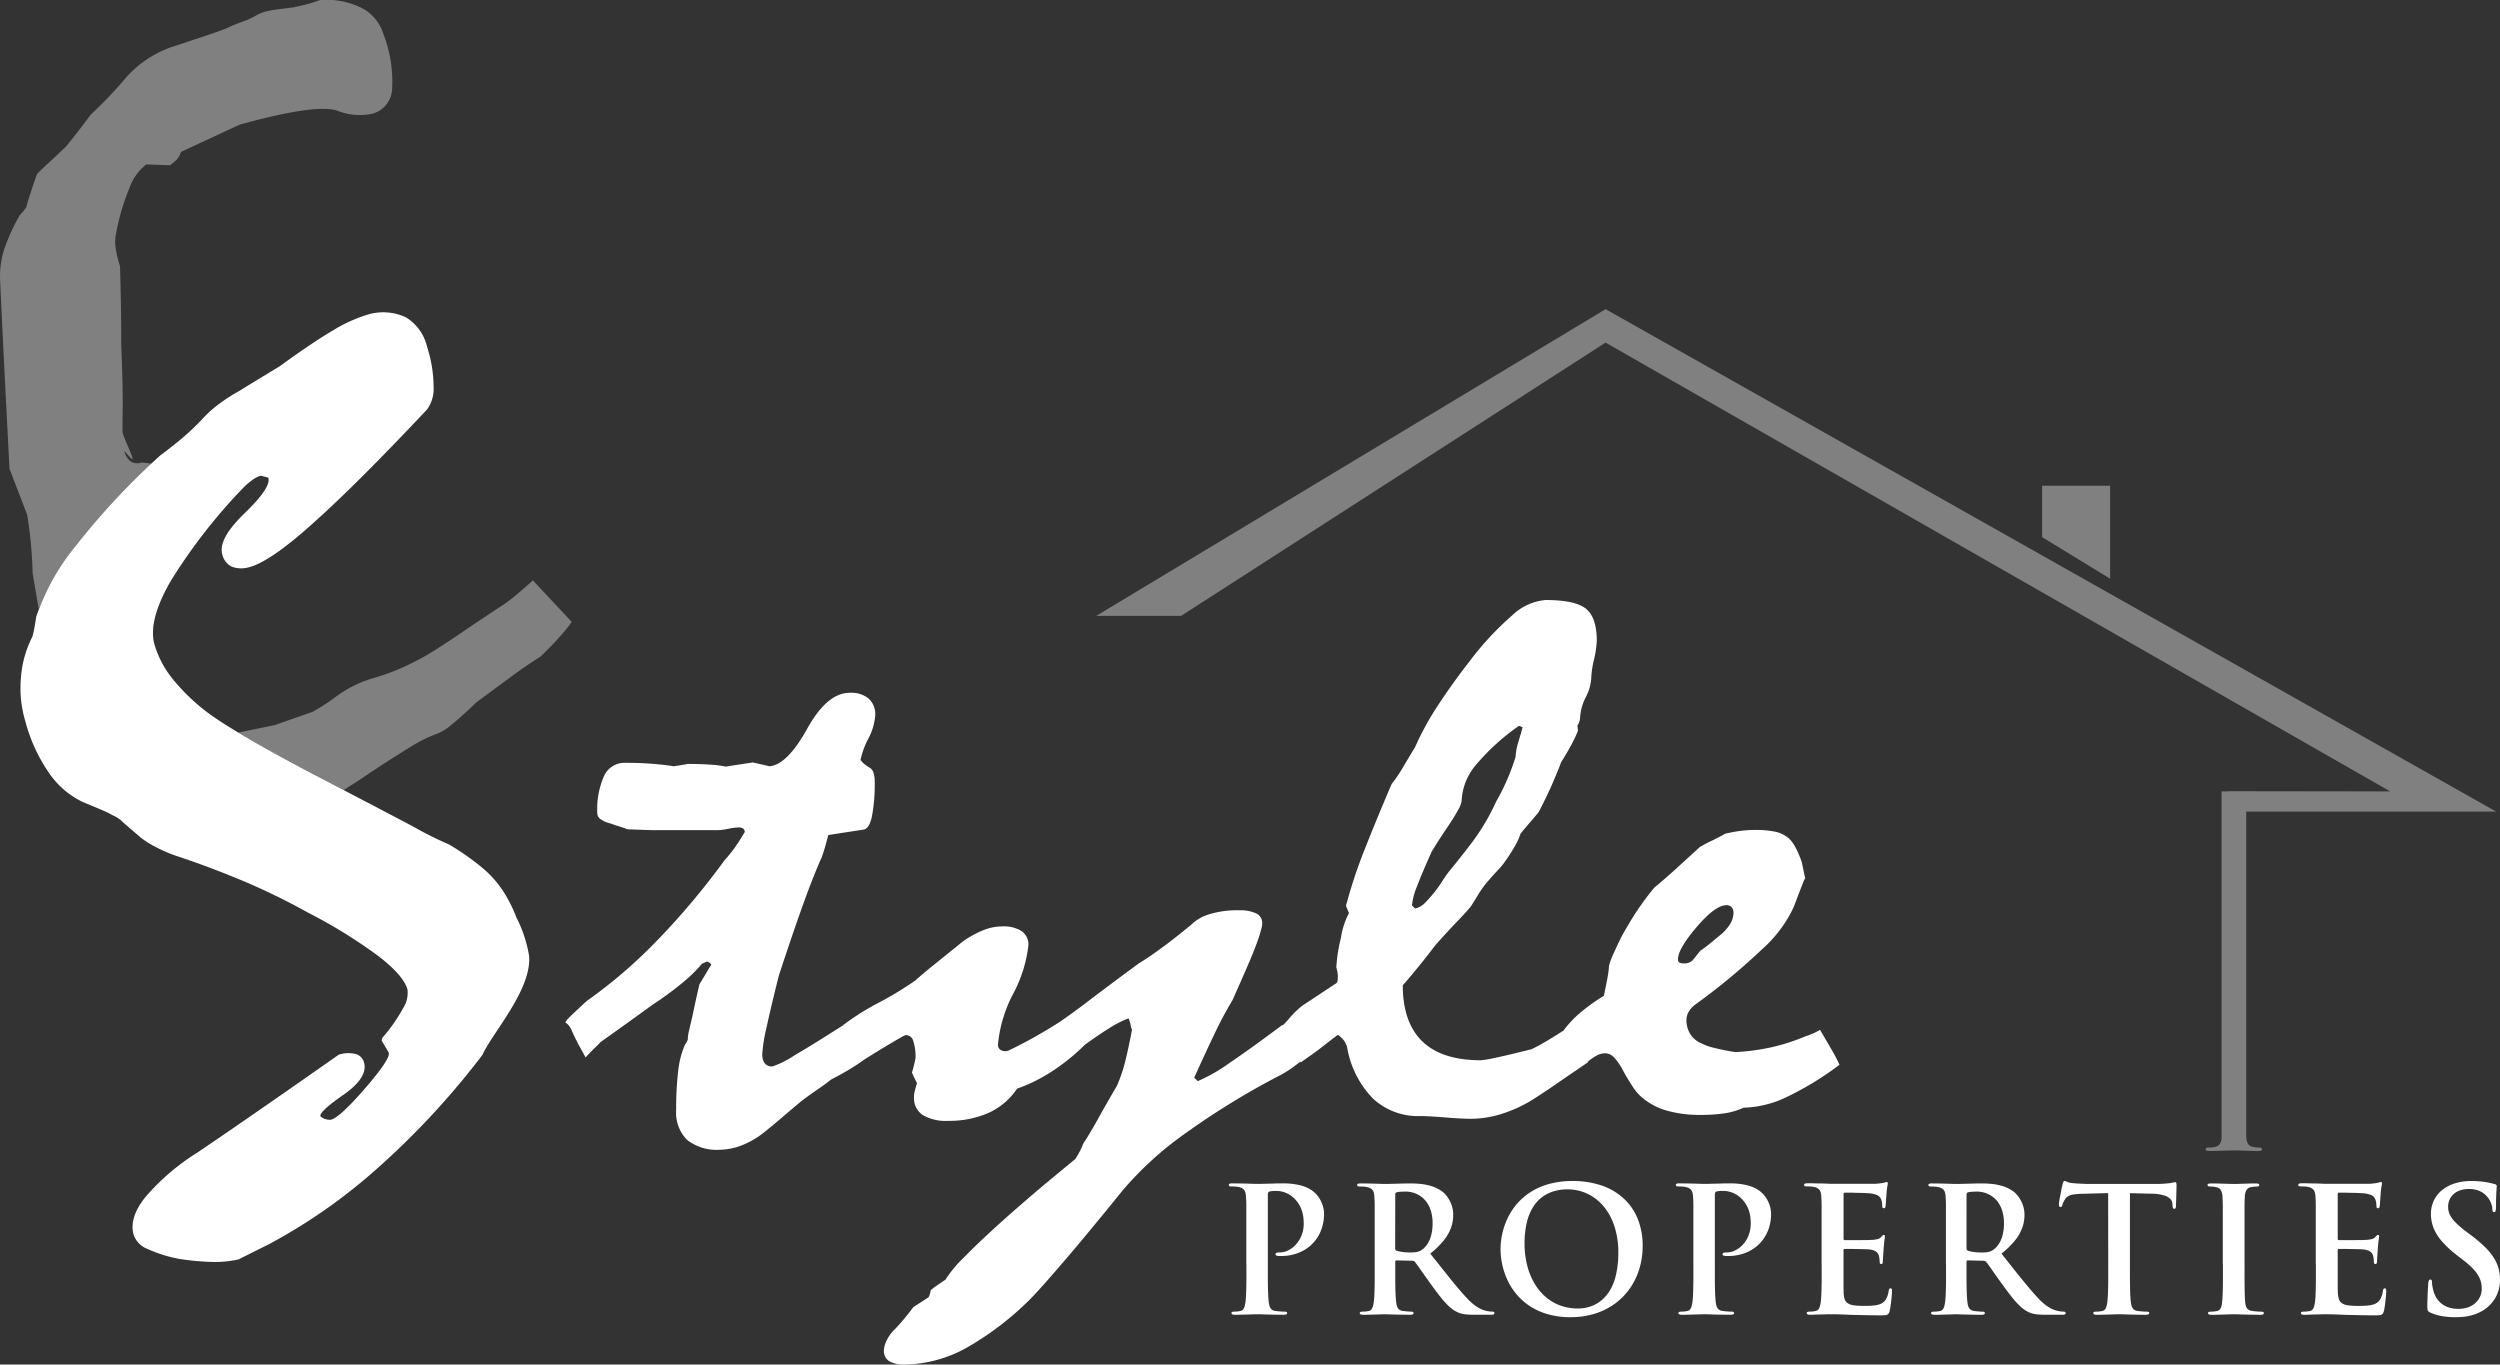
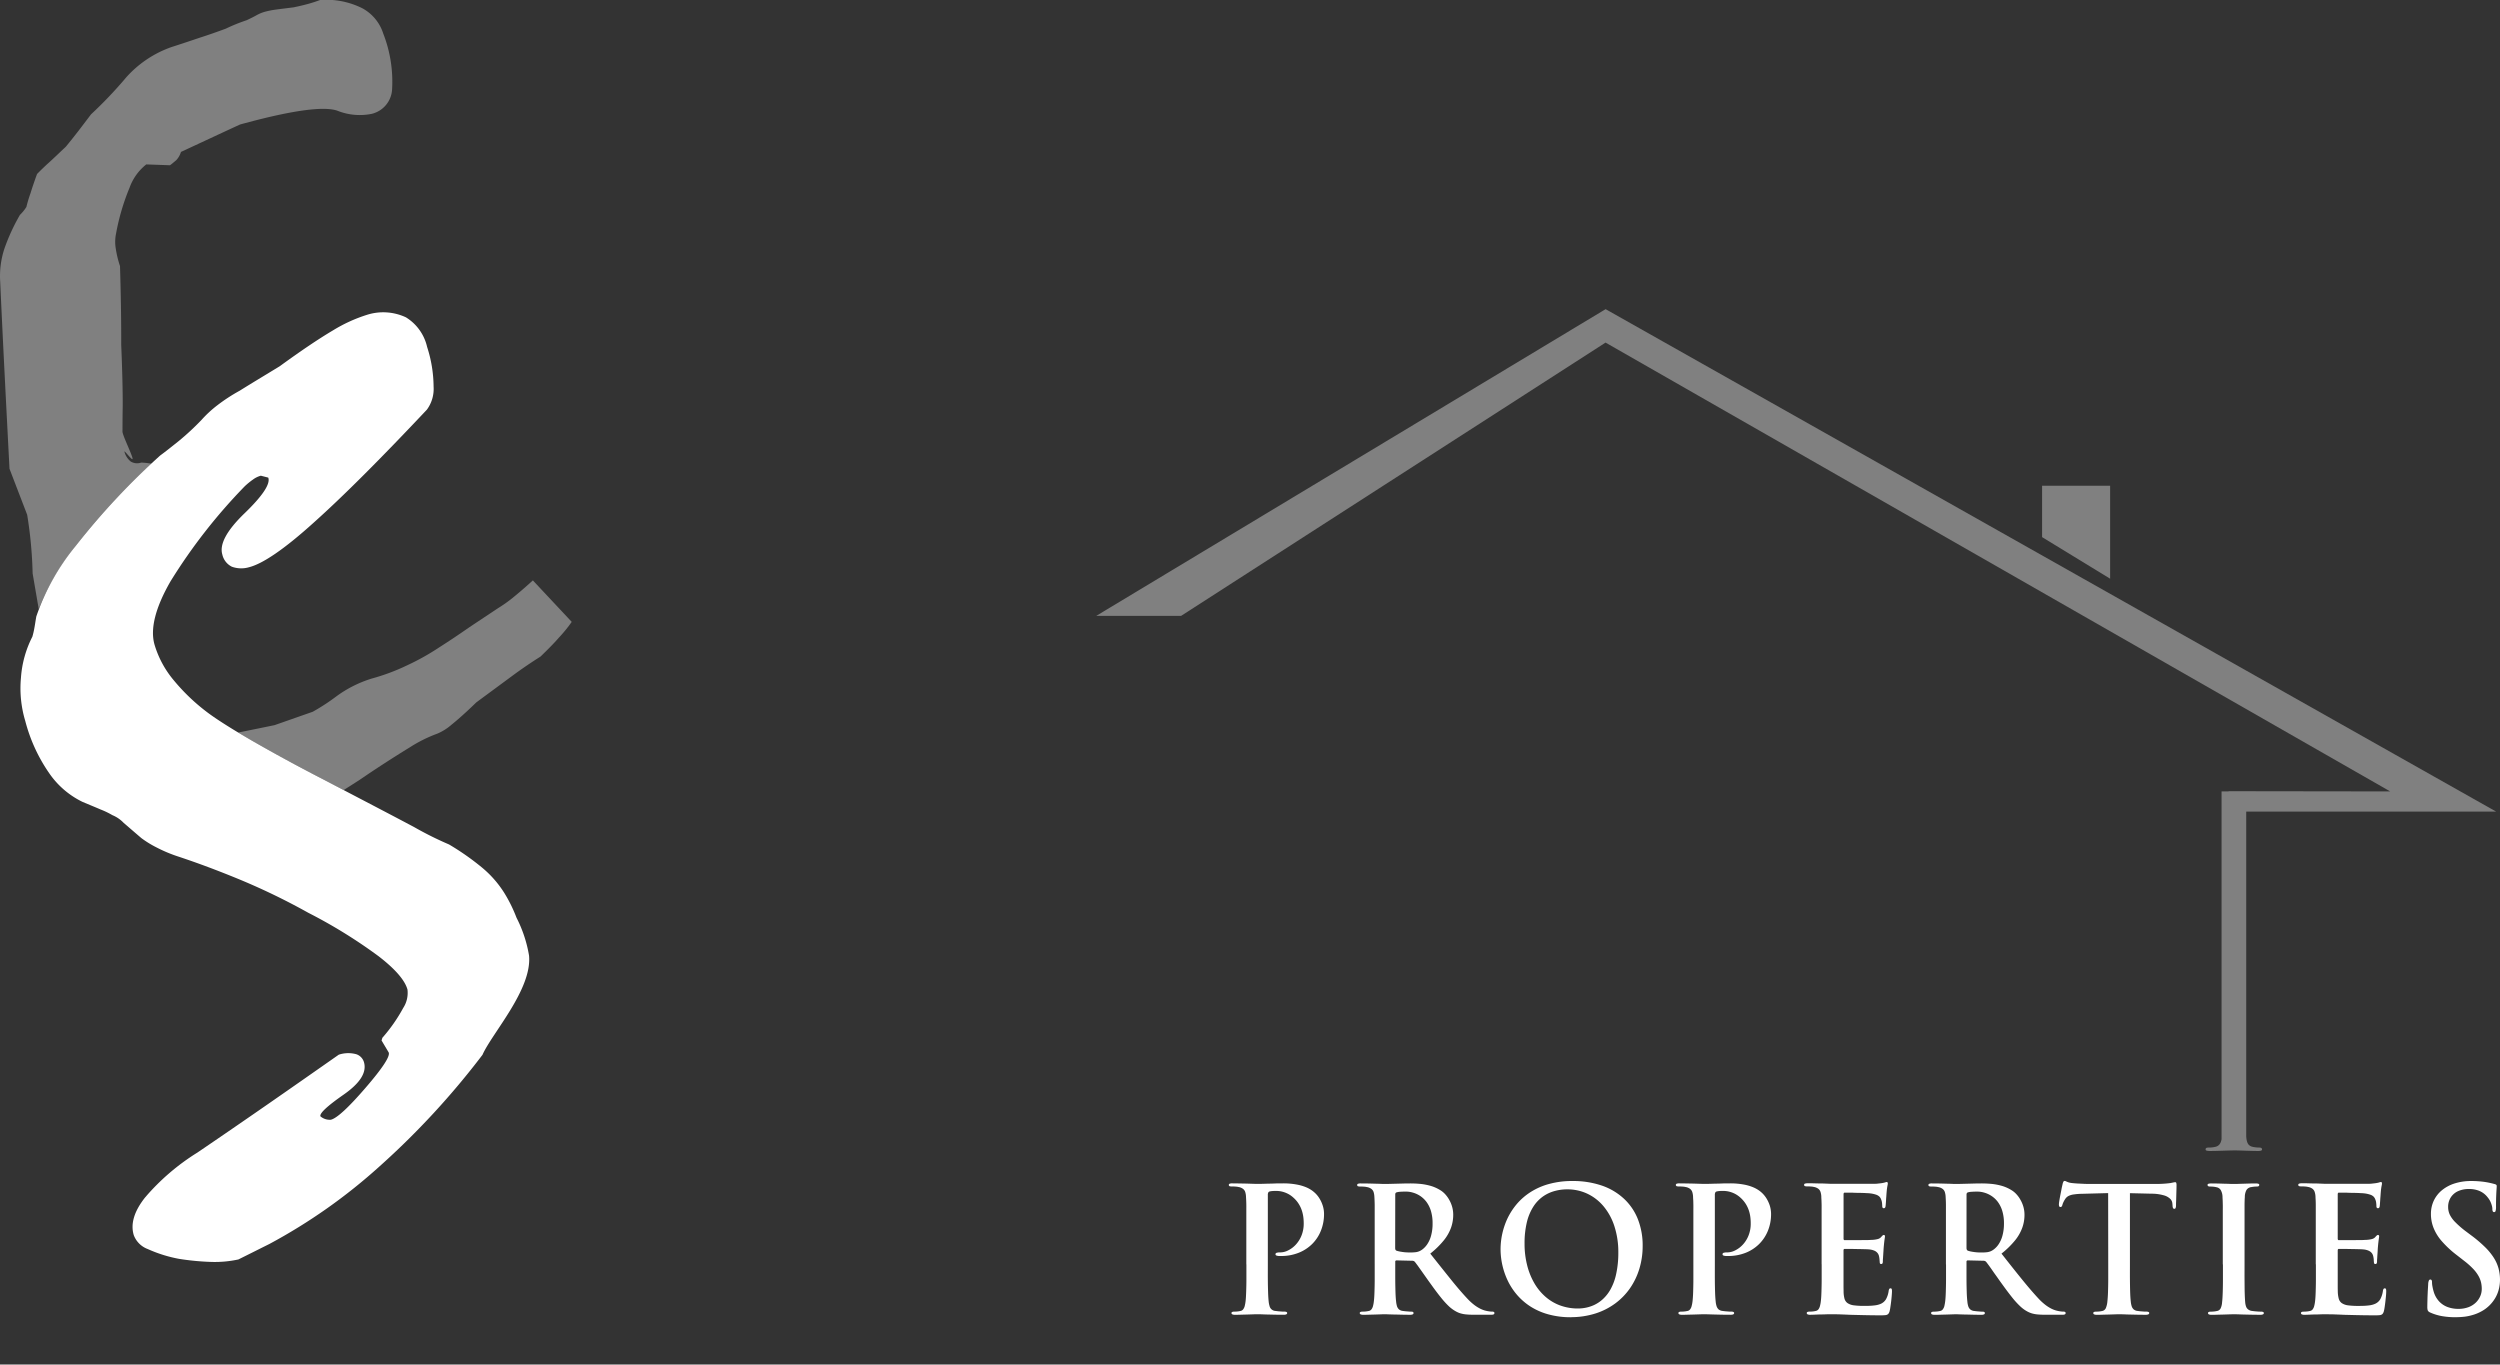
<svg xmlns="http://www.w3.org/2000/svg" width="263.06" height="143.583" viewBox="0 0 263.06 143.583">
  <rect x="0" y="0" width="263.06" height="143.583" fill="#333333" stroke="none" />
  <defs>
    <clipPath id="g7bbmv31ga">
      <path data-name="Rectángulo 11641" style="fill:none" d="M0 0h263.06v143.583H0z" />
    </clipPath>
  </defs>
  <g data-name="Grupo 9817">
    <g data-name="Grupo 9816" style="clip-path:url(#g7bbmv31ga)">
      <path data-name="Trazado 15857" d="M4.077 64.1c-.2-1.176-.416-2.426-.643-3.759a44.653 44.653 0 0 0-.574-6.173C2.259 52.6 1.633 50.98 1 49.324.662 42.831.318 36.266.022 29.675a9.222 9.222 0 0 1 .447-3.525A20.527 20.527 0 0 1 2.1 22.61a4.4 4.4 0 0 0 .676-.832 14.168 14.168 0 0 1 .442-1.467c.174-.578.409-1.252.679-2 .213-.22.557-.562 1.042-1.016.511-.447 1.154-1.073 1.984-1.852.344-.418.724-.887 1.166-1.458.43-.545.92-1.207 1.494-1.957a44.532 44.532 0 0 0 3.709-3.9 11.477 11.477 0 0 1 4.739-3.171 174 174 0 0 0 2.937-.973c.968-.308 1.9-.64 2.784-.965a19.064 19.064 0 0 1 2.2-.891c.394-.184.774-.373 1.056-.533a4.067 4.067 0 0 1 .851-.354 8.933 8.933 0 0 1 1.083-.22c.488-.069 1.114-.141 1.95-.249A23.119 23.119 0 0 0 32.457.4c.423-.118.836-.252 1.223-.4a8.506 8.506 0 0 1 4.428.86 4.614 4.614 0 0 1 2.218 2.67 13.912 13.912 0 0 1 .932 5.87 2.8 2.8 0 0 1-2.148 2.58 6.331 6.331 0 0 1-3.64-.342c-1.484-.488-4.9 0-10.212 1.463-2.086.958-4.161 1.933-6.218 2.887a2.133 2.133 0 0 1-.5.872c-.249.208-.454.39-.655.528l-2.492-.088a5.483 5.483 0 0 0-1.761 2.454 23.545 23.545 0 0 0-1.417 4.806 4.228 4.228 0 0 0-.048 1.5 10.98 10.98 0 0 0 .461 1.94c.084 2.846.134 5.607.127 8.266.117 2.822.165 4.988.158 6.453-.026 1.472-.019 2.368-.026 2.689 0 .392 1.042 2.49 1.063 2.851.026.342-.954-1.025-.851-.707a1.982 1.982 0 0 0 .664 1.016 1.3 1.3 0 0 0 1.1.105 7.681 7.681 0 0 1 1.075.122 71.488 71.488 0 0 0-7.941 8.618 25.891 25.891 0 0 0-3.92 6.687m51.993-3.03 4.089 4.366a14.369 14.369 0 0 1-1.348 1.656c-.523.607-1.181 1.262-1.933 1.993a48.238 48.238 0 0 0-2.908 1.981c-1.126.836-2.419 1.783-3.855 2.846-1.052 1.025-1.907 1.783-2.6 2.342a5.575 5.575 0 0 1-1.5.944 14.685 14.685 0 0 0-2.894 1.441 126.02 126.02 0 0 0-5.286 3.425c-.545.354-1.106.707-1.68 1.073l-2.12-1.109a189.335 189.335 0 0 1-7.432-4.034 124.46 124.46 0 0 1-1.532-.906 7.16 7.16 0 0 1 .315-.072c1.159-.234 2.313-.466 3.508-.715l4.017-1.408a22.059 22.059 0 0 0 2.526-1.651 12.548 12.548 0 0 1 3.68-1.842 21.775 21.775 0 0 0 3.7-1.381 25.358 25.358 0 0 0 3.372-1.881 91.154 91.154 0 0 0 3.116-2.079c1.03-.691 2.065-1.374 3.116-2.074a14.461 14.461 0 0 0 1.51-1.066 47.715 47.715 0 0 0 2.137-1.845" style="fill:gray" />
      <path data-name="Trazado 15858" d="M49.524 91.861a83.541 83.541 0 0 1-10.8 11.713 58.612 58.612 0 0 1-11.641 8.207c-.946.468-2.024 1.016-3.253 1.623a11.73 11.73 0 0 1-2.741.263 26.744 26.744 0 0 1-3.52-.33 14.286 14.286 0 0 1-3.279-1.03 2.494 2.494 0 0 1-1.472-1.475c-.347-1.173.041-2.495 1.195-3.95a23.626 23.626 0 0 1 5.5-4.722c5.052-3.429 9.985-6.871 14.877-10.3a3.166 3.166 0 0 1 1.857-.048 1.256 1.256 0 0 1 .8.841c.306 1.071-.413 2.2-2.132 3.4s-2.552 1.967-2.454 2.289a1.509 1.509 0 0 0 1.1.361q.961-.24 3.656-3.367c1.8-2.084 2.6-3.317 2.43-3.714l-.75-1.259.084-.282a17.068 17.068 0 0 0 2.189-3.133A2.918 2.918 0 0 0 41.623 85q-.419-1.48-3.028-3.494a52.95 52.95 0 0 0-7.406-4.579 69.5 69.5 0 0 0-7.162-3.477q-3.484-1.441-6.591-2.464a15.11 15.11 0 0 1-2.232-.944 10.668 10.668 0 0 1-1.582-.975c-.767-.655-1.388-1.195-1.874-1.613a3.45 3.45 0 0 0-1.173-.8 8.7 8.7 0 0 0-1.247-.6c-.542-.234-1.161-.488-1.881-.789a9.044 9.044 0 0 1-3.5-2.994 17.214 17.214 0 0 1-2.543-5.535 11.962 11.962 0 0 1-.452-4.543 11.142 11.142 0 0 1 1.2-4.316 8.219 8.219 0 0 0 .217-.944c.069-.361.115-.736.2-1.19a23.877 23.877 0 0 1 4.168-7.451 74.941 74.941 0 0 1 8.871-9.488c.552-.4 1.173-.9 1.912-1.489a27.111 27.111 0 0 0 2.44-2.261 12.116 12.116 0 0 1 1.67-1.541 18.364 18.364 0 0 1 2.347-1.527c1.24-.777 2.655-1.623 4.2-2.567q3.359-2.445 5.616-3.781A16.033 16.033 0 0 1 37.381 14a5.641 5.641 0 0 1 4.084.272 4.948 4.948 0 0 1 2.225 3.114 13.833 13.833 0 0 1 .681 4.175 3.681 3.681 0 0 1-.705 2.423c-4.87 5.174-8.83 9.136-11.923 11.9-3.061 2.765-5.348 4.323-6.813 4.686a2.9 2.9 0 0 1-1.78-.057 1.884 1.884 0 0 1-1.011-1.293c-.311-1.071.456-2.512 2.356-4.345s2.722-3.092 2.478-3.74l-.779-.2a2.446 2.446 0 0 0-.822.4 7.6 7.6 0 0 0-.87.71 58.072 58.072 0 0 0-7.815 10.009c-1.594 2.772-2.156 5.009-1.678 6.663a10.452 10.452 0 0 0 2.024 3.747 20.735 20.735 0 0 0 3.723 3.515c1.085.789 2.638 1.752 4.6 2.892 1.981 1.133 4.447 2.5 7.432 4.034 4.132 2.163 7.327 3.826 9.543 5.007A36.078 36.078 0 0 0 46 69.738a27.1 27.1 0 0 1 3.472 2.433 11.179 11.179 0 0 1 2.306 2.614 15.282 15.282 0 0 1 1.319 2.66 13.665 13.665 0 0 1 1.317 3.979c.344 3.551-3.9 8.18-4.892 10.436" transform="translate(1.253 19.121)" style="fill:#fff" />
-       <path data-name="Trazado 15859" d="m125.625 39.81-.373-.155a22.926 22.926 0 0 0-4.519 4.1 6.185 6.185 0 0 0-1.518 3.747 2.473 2.473 0 0 1-.339.944 21.384 21.384 0 0 1-1.042 1.7 65.101 65.101 0 0 0-1.771 2.741c-.676 1.506-1.195 2.722-1.546 3.661a6.79 6.79 0 0 0-.533 2.012l.325.323a2.173 2.173 0 0 0 1.169-.722 13.672 13.672 0 0 0 1.608-2.017 12.627 12.627 0 0 1 1.231-1.687 90.63 90.63 0 0 0 1.809-2.3 22.879 22.879 0 0 0 2.722-4.541 22.98 22.98 0 0 0 2.031-4.67 6.717 6.717 0 0 1 .3-1.592c.16-.519.306-1.035.449-1.549m21.442 18.729c-.779 0-1.826.772-3.131 2.3s-1.962 2.662-1.962 3.382a.406.406 0 0 0 .131.342 1.017 1.017 0 0 0 .552.1 1.175 1.175 0 0 0 .963-.454c.246-.306.476-.6.691-.865.387-.265.765-.554 1.138-.863s.734-.6 1.092-.9a4.632 4.632 0 0 0 .956-1.123 2.326 2.326 0 0 0 .315-1.121.854.854 0 0 0-.186-.578.689.689 0 0 0-.559-.222M24.887 70.882l.208-.325c.215-.215.49-.485.832-.805s.743-.7 1.207-1.128a51.764 51.764 0 0 0 7.385-6.338 78.391 78.391 0 0 0 7.124-8.472 13.547 13.547 0 0 0 .958-1.166c.354-.48.741-1.087 1.176-1.814a.435.435 0 0 0-.165-.361.9.9 0 0 0-.533-.119 6.281 6.281 0 0 0-1.042.141 5.99 5.99 0 0 1-1.085.141h-6.668c-.284 0-.76-.012-1.41-.036s-1.133-.048-1.415-.048c-.354-.134-.683-.249-.989-.339s-.593-.194-.877-.3a2.669 2.669 0 0 1-.98-.428.752.752 0 0 1-.354-.619 8.7 8.7 0 0 1 .719-3.943 2.357 2.357 0 0 1 2.211-1.372c.994 0 1.926.031 2.806.1s1.642.155 2.313.263a59.653 59.653 0 0 0 1.5-.244c.956 0 1.768.031 2.447.081a12.169 12.169 0 0 1 1.546.2c.464-.079.92-.148 1.36-.217l1.467-.22 1.759.4q1.857-.161 3.96-3.95t4.49-3.781a2.913 2.913 0 0 1 1.969.6 2.22 2.22 0 0 1 .7 1.771 6.126 6.126 0 0 1-.717 2.43 8.86 8.86 0 0 0-.832 2.266 2.87 2.87 0 0 0 .306.349 5.113 5.113 0 0 0 .578.423.912.912 0 0 1 .471.542 2.92 2.92 0 0 1 .139.946 18.154 18.154 0 0 1-.3 3.728c-.2.875-.509 1.324-.939 1.35l-3.64.562c-.076.27-.165.6-.27.992s-.249.839-.428 1.348q-.9 2.011-2.012 5.114t-2.494 7.326q-.85 3.373-1.3 5.47a16.785 16.785 0 0 0-.449 2.818 1.505 1.505 0 0 0 .27.965.965.965 0 0 0 .8.318A9.847 9.847 0 0 0 49 74.338c1.255-.729 2.982-1.8 5.167-3.193l-.019-.01a27.131 27.131 0 0 1 3.778-2.371 36.545 36.545 0 0 0 3.764-2.282c.535-.483 1.233-1.068 2.082-1.749s1.859-1.5 3.026-2.44a11.03 11.03 0 0 1 2.072-1.128 5.4 5.4 0 0 1 2.027-.4 3.554 3.554 0 0 1 2 .485 1.708 1.708 0 0 1 .726 1.529 14.343 14.343 0 0 1-1.6 5.076 14.255 14.255 0 0 0-1.6 5.317.636.636 0 0 0 .234.564 1.016 1.016 0 0 0 .562.16l.268-.041a51.463 51.463 0 0 0 5.458-3.056 80.756 80.756 0 0 0 3.449-2.531 485.336 485.336 0 0 1 4.849-3.613c.712-.428 1.52-.98 2.433-1.649s1.933-1.472 3.08-2.419a4.655 4.655 0 0 1 1.944-1.116 9.977 9.977 0 0 1 3.073-.4 3.935 3.935 0 0 1 1.84.337 1.107 1.107 0 0 1 .612 1.03 1.8 1.8 0 0 1-.081.542c-.048.17-.1.337-.131.5-.249.805-.621 1.788-1.118 2.956s-1.106 2.543-1.811 4.12a38.947 38.947 0 0 0-1.9 3.563c-.662 1.377-1.36 2.9-2.115 4.565l.375.361a17.294 17.294 0 0 0 3.322-1.9q2.215-1.491 5.568-4.005l.033.055a8.1 8.1 0 0 0 .731-.784 10.577 10.577 0 0 1 1.293-1.269l3.527-2.332a.388.388 0 0 0 .237-.318 3.929 3.929 0 0 0 .029-.566 3.756 3.756 0 0 0-.16-.844 16.456 16.456 0 0 1 .483-3.1 8.026 8.026 0 0 1 .851-2.617l-.318-.762a51.455 51.455 0 0 1 1.948-5.891q1.255-3.194 2.861-6.94a13.846 13.846 0 0 0 1.118-1.63c.39-.66.836-1.4 1.341-2.234a29.979 29.979 0 0 1 2.4-4.383c1-1.527 2.122-3.1 3.372-4.7a31.242 31.242 0 0 1 4.455-4.792 5.8 5.8 0 0 1 3.5-1.611q3.1 0 4.244.908c.765.6 1.152 1.737 1.152 3.4a10.723 10.723 0 0 1-.3 1.993 9.993 9.993 0 0 0-.289 2.031 5.07 5.07 0 0 1-.588 1.931 5.39 5.39 0 0 0-.588 2.292 1.808 1.808 0 0 1-.27.643l.05.566a12.479 12.479 0 0 1-.638 1.367 29.93 29.93 0 0 1-1.123 1.926c-.251.674-.576 1.455-.956 2.335s-.863 1.852-1.4 2.9c-.206.268-.483.6-.822.987s-.71.824-1.1 1.307a6.226 6.226 0 0 1-.531 1.2 18.4 18.4 0 0 1-1.016 1.606 7.5 7.5 0 0 1-.856 1.049c-.354.375-.786.858-1.281 1.446a11.059 11.059 0 0 0-.7 1c-.246.4-.528.863-.853 1.372-.387.459-.906 1.02-1.549 1.69s-1.369 1.463-2.182 2.375a76.054 76.054 0 0 1-3.422 4.22q0 3.9 2.053 5.893t6.168 1.991a12.468 12.468 0 0 0 1.618-.28c.891-.189 2.137-.485 3.711-.882a18.368 18.368 0 0 0 1.67-.913 57.51 57.51 0 0 0 1.771-1.1l-.021-.029a11.013 11.013 0 0 1 1.647-1.749 19.474 19.474 0 0 1 2.548-1.831c.1-.535.215-1.063.318-1.589a12.2 12.2 0 0 0 .222-1.592 8.457 8.457 0 0 1 .5-1.326c.237-.514.49-1.068.781-1.659.318-.586.746-1.329 1.3-2.218a29.755 29.755 0 0 1 2.163-2.975c.738-.619 1.527-1.3 2.342-2.041s1.63-1.482 2.445-2.239c.394-.234.815-.464 1.279-.681s.925-.454 1.388-.727c.421-.105.9-.2 1.439-.28a12 12 0 0 1 1.759-.122 9.487 9.487 0 0 1 2.158.2 3.218 3.218 0 0 1 1.36.681 3.5 3.5 0 0 1 .712.97 11.009 11.009 0 0 1 .669 1.573c.1.538.229 1.133.366 1.776q0-.244-.186.194c-.115.3-.3.772-.552 1.412l-.483 1.288a13.709 13.709 0 0 1-3.353 4.474A68.389 68.389 0 0 1 143.778 69a2.612 2.612 0 0 0-.643.7 1.7 1.7 0 0 0-.27.9 2.752 2.752 0 0 0 .409 1.5 2.468 2.468 0 0 0 1.154.965 5.742 5.742 0 0 0 1.367.483 22.446 22.446 0 0 0 2.223.445 23.508 23.508 0 0 0 3.809-.514 21.013 21.013 0 0 0 3.059-.946c.174-.074.464-.186.858-.325a6.7 6.7 0 0 0 1.181-.559c.449.772.856 1.463 1.209 2.074s.629 1.147.834 1.6a32.036 32.036 0 0 1-5.518 3.377 11.033 11.033 0 0 1-4.56 1.14 7.606 7.606 0 0 1-1.941.583 16.692 16.692 0 0 1-2.593.177 12.611 12.611 0 0 1-3.494-.435 6.834 6.834 0 0 1-2.528-1.283 4.812 4.812 0 0 1-1.073-1.178 24.56 24.56 0 0 1-1.116-1.862 5.806 5.806 0 0 0-.913-1.31 1.3 1.3 0 0 0-.961-.416 2.016 2.016 0 0 0-.961.3 5.319 5.319 0 0 0-.836.6l.024.048c-.108.072-.215.146-.32.22l-.041.033v-.007c-.805.545-1.608 1.1-2.421 1.654q-1.384.971-2.83 1.9a14.431 14.431 0 0 1-3.372 1.6 11.08 11.08 0 0 1-3.367.545c-.571 0-1.448-.045-2.622-.141s-2.067-.146-2.674-.146a6.949 6.949 0 0 1-4.94-1.814 10.129 10.129 0 0 1-2.755-5.449 2.546 2.546 0 0 0-.3-.645 2.941 2.941 0 0 0-.669-.643c-.459.347-1.008.765-1.625 1.25s-1.381 1.025-2.273 1.647l-.043-.074-.8.6a10.739 10.739 0 0 1-1.625.982 81.74 81.74 0 0 0-9.81 6.056 35.409 35.409 0 0 0-6.486 5.932q-3.578 4.424-5.955 7.2t-3.446 3.9a31.325 31.325 0 0 1-7 5.434 13.739 13.739 0 0 1-6.472 1.768 3.077 3.077 0 0 1-1.7-.368 1.246 1.246 0 0 1-.533-1.123 2.576 2.576 0 0 1 .272-1.006 4.233 4.233 0 0 1 .951-1.286 25.5 25.5 0 0 0 1.874-2.258l1.611-1.042a2.309 2.309 0 0 0 .213-.727 5.343 5.343 0 0 1 .621-.483c.263-.186.581-.4.939-.643a12.881 12.881 0 0 1 2-2.392q1.624-1.674 4.557-4.29 2.19-1.929 3.993-3.437 1.825-1.516 3.1-2.56a8.766 8.766 0 0 0 .456-.77 7.514 7.514 0 0 0 .4-.877c.461-.7.965-1.541 1.518-2.54s1.209-2.158 2-3.5a15.261 15.261 0 0 0 .906-2.679c.251-1 .476-2.1.7-3.279a.812.812 0 0 1-.136-.421 3.4 3.4 0 0 0-.237-.746 11.485 11.485 0 0 0-2.108 1.087 43.69 43.69 0 0 0-2.478 1.69 21.919 21.919 0 0 1-3.573 2.873 17.128 17.128 0 0 1-3.57 1.749A7.137 7.137 0 0 1 69.4 80.4a10.268 10.268 0 0 1-4.24.824 4.713 4.713 0 0 1-2.669-.621 2.135 2.135 0 0 1-.906-1.9 2.616 2.616 0 0 1 .079-.6c.055-.237.136-.516.239-.841a18.042 18.042 0 0 1-.531-1.121 13.541 13.541 0 0 0 .373-1.522A5.189 5.189 0 0 0 61.5 72.8a.806.806 0 0 0-.774-.6l-.215.076c-.385.217-.944.54-1.656.963s-1.561.949-2.543 1.563q-.473.358-1.183.8c-.633.4-1.4.829-2.28 1.283-.358.3-.808.621-1.338.985s-1.111.777-1.757 1.262c-.64.538-1.271 1.068-1.893 1.6s-1.25 1.063-1.886 1.57A9.166 9.166 0 0 1 43.47 83.8a6.548 6.548 0 0 1-2.28.464 5.059 5.059 0 0 1-3.49-1.041 4.091 4.091 0 0 1-1.14-3.171 33.821 33.821 0 0 1 .208-4.032 9.635 9.635 0 0 1 .691-2.751 3.933 3.933 0 0 0 .318-.564 4.84 4.84 0 0 1 .165-1.085c.105-.461.237-1 .373-1.613.215-1.047.445-2.091.691-3.143.387-.636.793-1.324 1.231-2.048 0-.131-.153-.256-.437-.358l-.528.237a15.47 15.47 0 0 1-2.086 2.034 33.258 33.258 0 0 1-3.049 2.232q-2.717 1.979-5.547 3.984c-.11.136-.311.335-.586.6-.292.272-.609.6-.97 1.006-.179-.315-.4-.724-.669-1.216s-.545-1.056-.834-1.694a1.991 1.991 0 0 0-.265-.442 1.2 1.2 0 0 0-.373-.318" transform="translate(34.589 36.715)" style="fill:#fff" />
      <path data-name="Trazado 15860" d="M170.62 101.832a3.321 3.321 0 0 1-.6-.062c-.54-.1-.7-.437-.741-1.138v-34.15h26.3l-93.707-52.87-53.6 32.275h8.931l44.664-28.757 82.561 47.228-17-.024v.019h-.743v36.6c-.081.464-.28.712-.641.8a2.964 2.964 0 0 1-.719.079c-.2 0-.32.038-.32.2 0 .122.16.16.478.16.762 0 2.019-.06 2.6-.06.5 0 1.678.06 2.44.06.258 0 .421-.038.421-.16 0-.16-.122-.2-.32-.2m-15.665-59.858v-9.783H147.8V37.6z" transform="translate(67.077 18.919)" style="fill-rule:evenodd;fill:gray" />
      <path data-name="Trazado 15861" d="M116.484 60.773v1.587c0 .497-.012.937-.024 1.329s-.033.719-.065.977a3.36 3.36 0 0 1-.088.478 1 1 0 0 1-.158.351.458.458 0 0 1-.284.177 3.003 3.003 0 0 1-.287.05 3.412 3.412 0 0 1-.373.022.491.491 0 0 0-.229.041.118.118 0 0 0-.062.108.145.145 0 0 0 .093.139.654.654 0 0 0 .27.043c.186 0 .392-.01.612-.019s.44-.017.655-.017.425-.017.607-.017h.435c.27 0 .557 0 .863.012s.652.024 1.042.043l1.362.033c.521.012 1.121.022 1.8.022a4.669 4.669 0 0 0 .538-.019.5.5 0 0 0 .294-.119.738.738 0 0 0 .158-.337 3.844 3.844 0 0 0 .074-.411 16.236 16.236 0 0 0 .139-1.181c.015-.191.026-.332.026-.442a.89.89 0 0 0-.019-.229.119.119 0 0 0-.129-.1.145.145 0 0 0-.134.06.569.569 0 0 0-.067.213 2.488 2.488 0 0 1-.282.875 1.208 1.208 0 0 1-.54.478 2.185 2.185 0 0 1-.554.155 6.026 6.026 0 0 1-.617.055c-.206.01-.392.01-.552.01a8 8 0 0 1-1.126-.06 1.515 1.515 0 0 1-.66-.237.857.857 0 0 1-.318-.468 3.044 3.044 0 0 1-.093-.77c0-.11-.007-.258-.007-.44V59.33a.308.308 0 0 1 .021-.134.087.087 0 0 1 .088-.05h.406c.179 0 .378 0 .6.007l.655.01.581.014c.167.007.284.014.361.022a1.739 1.739 0 0 1 .545.136.85.85 0 0 1 .323.246.8.8 0 0 1 .155.332 2.286 2.286 0 0 1 .053.349c.007.112.017.217.024.308a.216.216 0 0 0 .031.115.153.153 0 0 0 .131.048.139.139 0 0 0 .117-.055.277.277 0 0 0 .041-.136 1.144 1.144 0 0 0 .007-.153c0-.036 0-.1.01-.2s.012-.2.022-.33.014-.249.024-.373.014-.234.019-.327c.024-.308.048-.554.069-.736s.041-.32.055-.409a1.511 1.511 0 0 0 .022-.189.16.16 0 0 0-.036-.117.133.133 0 0 0-.093-.031.2.2 0 0 0-.129.065c-.048.043-.1.1-.165.174a.7.7 0 0 1-.332.191 3.094 3.094 0 0 1-.545.084c-.088 0-.232.012-.425.019s-.423.007-.669.007-.5.007-.75.007h-1.083a.106.106 0 0 1-.108-.053.294.294 0 0 1-.021-.148v-4.615a.247.247 0 0 1 .031-.141.1.1 0 0 1 .1-.043h.38c.18 0 .378 0 .6.012s.449.01.674.014.418.012.588.022.287.012.356.022a3.06 3.06 0 0 1 .7.146.931.931 0 0 1 .358.217.829.829 0 0 1 .17.294 1.092 1.092 0 0 1 .072.241 1.716 1.716 0 0 1 .029.239c.007.074.01.131.01.179a.441.441 0 0 0 .036.189.135.135 0 0 0 .129.065.155.155 0 0 0 .136-.065.358.358 0 0 0 .048-.136c.01-.057.017-.141.026-.256s.019-.232.026-.361.014-.249.024-.354.012-.186.017-.237c.019-.277.038-.492.06-.652s.043-.277.06-.356a.946.946 0 0 0 .024-.179.23.23 0 0 0-.022-.112.085.085 0 0 0-.088-.05.485.485 0 0 0-.143.031c-.055.019-.1.029-.148.041a3.091 3.091 0 0 1-.318.057c-.136.017-.294.033-.468.053-.062 0-.2.007-.421.007H117.676c-.131 0-.3 0-.495-.012l-.657-.026c-.232 0-.473 0-.727-.01s-.507-.007-.755-.007a.911.911 0 0 0-.306.033.129.129 0 0 0-.1.131.135.135 0 0 0 .079.131.711.711 0 0 0 .232.031c.134 0 .265 0 .4.014a1.669 1.669 0 0 1 .311.043 1.123 1.123 0 0 1 .466.189.687.687 0 0 1 .237.332 1.8 1.8 0 0 1 .086.519c0 .115.012.237.017.361s.01.28.014.456 0 .4 0 .664v5.611zm-13.5 0v1.587c0 .497-.012.937-.024 1.329s-.036.719-.065.977a3.555 3.555 0 0 1-.091.483.911.911 0 0 1-.158.347.44.44 0 0 1-.282.177 3.003 3.003 0 0 1-.287.05 3.448 3.448 0 0 1-.373.022.484.484 0 0 0-.229.041.116.116 0 0 0-.065.108.144.144 0 0 0 .1.139.666.666 0 0 0 .272.043c.184 0 .39 0 .609-.01l.66-.017.6-.019c.182-.007.327-.01.435-.01q.24 0 .681.014c.289.01.619.017.992.026s.758.014 1.164.014a.615.615 0 0 0 .251-.043.15.15 0 0 0 .1-.139.115.115 0 0 0-.072-.108.466.466 0 0 0-.22-.041c-.093 0-.2 0-.308-.01l-.332-.026c-.11-.012-.206-.024-.294-.036a.783.783 0 0 1-.421-.172.812.812 0 0 1-.206-.349 2.209 2.209 0 0 1-.088-.466c-.031-.268-.053-.593-.065-.989s-.022-.841-.024-1.336 0-1.023 0-1.587V53.46a.538.538 0 0 1 .041-.232.2.2 0 0 1 .108-.115 1.594 1.594 0 0 1 .315-.057c.127-.012.258-.014.4-.014a2.91 2.91 0 0 1 .516.048 2.871 2.871 0 0 1 .643.21 2.739 2.739 0 0 1 .674.454 3.155 3.155 0 0 1 .6.729 3.233 3.233 0 0 1 .325.76 3.668 3.668 0 0 1 .129.7 4.753 4.753 0 0 1 .024.552 3.319 3.319 0 0 1-.237 1.257 3.07 3.07 0 0 1-.6.949 2.778 2.778 0 0 1-.8.6 1.844 1.844 0 0 1-.815.21 1.279 1.279 0 0 0-.4.043.15.15 0 0 0-.112.158.119.119 0 0 0 .074.119.464.464 0 0 0 .146.043 1.032 1.032 0 0 0 .191.017h.191a4.942 4.942 0 0 0 1.8-.327 4.219 4.219 0 0 0 1.427-.913 4.146 4.146 0 0 0 .937-1.4 4.631 4.631 0 0 0 .339-1.785 2.993 2.993 0 0 0-.146-.913 3.512 3.512 0 0 0-.351-.743 2.848 2.848 0 0 0-.418-.519 2.894 2.894 0 0 0-.332-.28 3.284 3.284 0 0 0-.624-.347 4.761 4.761 0 0 0-.994-.292 7.831 7.831 0 0 0-1.455-.124c-.284 0-.583 0-.894.014s-.624.014-.925.024-.583.017-.836.017c-.177 0-.409-.007-.7-.017s-.6-.019-.939-.024-.672-.014-1-.014a.868.868 0 0 0-.306.033.132.132 0 0 0-.1.131.139.139 0 0 0 .079.131.732.732 0 0 0 .232.031c.136 0 .265 0 .4.014a1.669 1.669 0 0 1 .313.043 1.081 1.081 0 0 1 .464.189.7.7 0 0 1 .239.332 1.966 1.966 0 0 1 .086.519c0 .115.012.237.019.361s.007.28.012.456 0 .4 0 .66v5.616zm-12.141 4.641a5.415 5.415 0 0 1-1.936-.342 4.933 4.933 0 0 1-1.561-.961 5.644 5.644 0 0 1-1.159-1.472 7.3 7.3 0 0 1-.717-1.874 9.057 9.057 0 0 1-.249-2.168 9.423 9.423 0 0 1 .263-2.344 5.336 5.336 0 0 1 .715-1.637 3.866 3.866 0 0 1 1.03-1.037 3.946 3.946 0 0 1 1.221-.542 4.853 4.853 0 0 1 1.276-.16 4.906 4.906 0 0 1 2.105.461 5.041 5.041 0 0 1 1.7 1.319 6.267 6.267 0 0 1 1.14 2.091 8.774 8.774 0 0 1 .416 2.765 10.27 10.27 0 0 1-.227 2.27 5.789 5.789 0 0 1-.588 1.606 4.1 4.1 0 0 1-.827 1.054 3.619 3.619 0 0 1-.932.617 3.977 3.977 0 0 1-.913.284 4.044 4.044 0 0 1-.76.069m-.77.915a8.563 8.563 0 0 0 2.574-.378 7.147 7.147 0 0 0 2.1-1.054 6.9 6.9 0 0 0 1.577-1.618 7.351 7.351 0 0 0 .985-2.06 8.255 8.255 0 0 0 .342-2.385 7.531 7.531 0 0 0-.51-2.833 5.872 5.872 0 0 0-1.475-2.153 6.491 6.491 0 0 0-2.328-1.372A9.351 9.351 0 0 0 90.258 52a9.083 9.083 0 0 0-2.466.313 7.029 7.029 0 0 0-1.933.848 6.5 6.5 0 0 0-1.443 1.247 7.1 7.1 0 0 0-.982 1.508 7.72 7.72 0 0 0-.738 3.248 7.764 7.764 0 0 0 .746 3.3 6.793 6.793 0 0 0 .973 1.5 6.492 6.492 0 0 0 1.415 1.233 6.846 6.846 0 0 0 1.876.829 8.726 8.726 0 0 0 2.371.308M71.615 53.443a.389.389 0 0 1 .031-.172.233.233 0 0 1 .131-.084 1.832 1.832 0 0 1 .382-.057c.165-.012.361-.017.588-.017a2.618 2.618 0 0 1 .7.1 2.765 2.765 0 0 1 .75.332 2.69 2.69 0 0 1 .672.614 3.115 3.115 0 0 1 .49.958 4.471 4.471 0 0 1 .184 1.343 4.746 4.746 0 0 1-.158 1.288 3 3 0 0 1-.4.9 2.23 2.23 0 0 1-.523.557 1.6 1.6 0 0 1-.323.186 1.446 1.446 0 0 1-.39.1 4.85 4.85 0 0 1-.588.029c-.153 0-.315-.007-.48-.019s-.327-.036-.48-.062a2.949 2.949 0 0 1-.433-.1.244.244 0 0 1-.131-.11.58.58 0 0 1-.031-.22zm-2.163 7.33v1.587c0 .497-.012.937-.024 1.329s-.033.719-.065.977a3.231 3.231 0 0 1-.088.483.949.949 0 0 1-.158.347.451.451 0 0 1-.284.177 2.948 2.948 0 0 1-.287.05 3.411 3.411 0 0 1-.373.022.466.466 0 0 0-.227.041.114.114 0 0 0-.067.108.144.144 0 0 0 .1.139.674.674 0 0 0 .272.043c.186 0 .392 0 .609-.01l.65-.017.581-.019c.172-.007.3-.01.392-.01s.2 0 .387.01l.664.019c.256 0 .526.012.81.017s.564.01.832.01a.654.654 0 0 0 .27-.043.142.142 0 0 0 .093-.139.115.115 0 0 0-.053-.108.284.284 0 0 0-.165-.041c-.076 0-.165 0-.27-.01s-.213-.017-.32-.026-.213-.024-.306-.036A.742.742 0 0 1 72 65.5a.759.759 0 0 1-.208-.347 2.518 2.518 0 0 1-.088-.483c-.031-.258-.053-.583-.065-.977s-.022-.839-.024-1.336 0-1.03 0-1.6V60.5a.147.147 0 0 1 .038-.117.16.16 0 0 1 .108-.031l1.592.038a.48.48 0 0 1 .179.022.3.3 0 0 1 .151.105c.06.069.155.2.282.368l.44.619.533.755c.186.265.375.526.559.779.337.471.648.877.93 1.228a9.069 9.069 0 0 0 .805.889 3.579 3.579 0 0 0 .774.569 2.333 2.333 0 0 0 .49.206 3.092 3.092 0 0 0 .612.11c.232.022.516.033.856.033H81.7a.733.733 0 0 0 .258-.036.152.152 0 0 0 .093-.146.118.118 0 0 0-.057-.108.279.279 0 0 0-.165-.041 2.048 2.048 0 0 1-.234-.012 5.354 5.354 0 0 1-.277-.041 4.13 4.13 0 0 1-.294-.069 2.953 2.953 0 0 1-.449-.177 4.064 4.064 0 0 1-.593-.363 5.936 5.936 0 0 1-.715-.636q-.807-.853-1.778-2.06T75.3 59.638a9.117 9.117 0 0 0 1.448-1.422 4.6 4.6 0 0 0 .75-1.343 4.086 4.086 0 0 0 .217-1.329 3.087 3.087 0 0 0-.122-.858 3.349 3.349 0 0 0-.308-.722 3.155 3.155 0 0 0-.4-.557 2.393 2.393 0 0 0-.411-.366 4.129 4.129 0 0 0-1.056-.507 6.174 6.174 0 0 0-1.147-.229 11.724 11.724 0 0 0-1.166-.05c-.148 0-.33 0-.557.007l-.712.019-.727.019c-.232.007-.428.01-.586.01-.1 0-.239 0-.418-.01s-.385-.012-.617-.019-.473-.014-.727-.019-.5-.007-.748-.007a.853.853 0 0 0-.306.033.133.133 0 0 0-.1.131.135.135 0 0 0 .079.131.721.721 0 0 0 .232.031c.136 0 .265 0 .4.014a1.73 1.73 0 0 1 .315.043 1.081 1.081 0 0 1 .464.189.7.7 0 0 1 .239.332 2.08 2.08 0 0 1 .084.519 17.628 17.628 0 0 1 .031.817c.002.176 0 .4 0 .66v5.616zm-13.5 0v1.587c0 .497-.012.937-.026 1.329s-.031.719-.062.977a3.987 3.987 0 0 1-.088.483.951.951 0 0 1-.16.347.445.445 0 0 1-.284.177 2.855 2.855 0 0 1-.284.05 3.485 3.485 0 0 1-.373.022.49.49 0 0 0-.229.041.12.12 0 0 0-.065.108.144.144 0 0 0 .1.139.653.653 0 0 0 .27.043c.186 0 .392 0 .612-.01l.657-.017.6-.019a13.346 13.346 0 0 1 1.114.004c.292.014.621.017.992.026s.762.014 1.166.014a.615.615 0 0 0 .251-.043.15.15 0 0 0 .1-.139.12.12 0 0 0-.069-.108.488.488 0 0 0-.225-.041c-.091 0-.194 0-.308-.01l-.33-.026c-.11-.012-.208-.024-.3-.036a.673.673 0 0 1-.624-.521 2.369 2.369 0 0 1-.091-.466c-.029-.268-.05-.593-.062-.989s-.022-.841-.026-1.336 0-1.023 0-1.587V53.46a.5.5 0 0 1 .041-.232.2.2 0 0 1 .108-.115 1.557 1.557 0 0 1 .318-.057 4.18 4.18 0 0 1 .4-.014 2.948 2.948 0 0 1 .516.048 2.8 2.8 0 0 1 .638.21 2.613 2.613 0 0 1 .674.454 2.994 2.994 0 0 1 .6.729 3.137 3.137 0 0 1 .325.76 3.883 3.883 0 0 1 .131.7 5.353 5.353 0 0 1 .024.552 3.319 3.319 0 0 1-.239 1.257 3.074 3.074 0 0 1-.6.949 2.769 2.769 0 0 1-.8.6 1.837 1.837 0 0 1-.815.21 1.268 1.268 0 0 0-.4.043.154.154 0 0 0-.115.158.122.122 0 0 0 .079.119.455.455 0 0 0 .141.043 1.1 1.1 0 0 0 .194.017h.191a4.923 4.923 0 0 0 1.8-.327 4.229 4.229 0 0 0 1.429-.913 4.106 4.106 0 0 0 .934-1.4 4.676 4.676 0 0 0 .339-1.785 2.855 2.855 0 0 0-.148-.913 3.289 3.289 0 0 0-.349-.743 2.751 2.751 0 0 0-.418-.519 3.122 3.122 0 0 0-.332-.28 3.332 3.332 0 0 0-.621-.347 4.832 4.832 0 0 0-1-.292 7.792 7.792 0 0 0-1.455-.124c-.284 0-.583 0-.894.014s-.621.014-.925.024-.583.017-.836.017c-.177 0-.409-.007-.7-.017s-.6-.019-.942-.024-.669-.014-1-.014a.839.839 0 0 0-.3.033.129.129 0 0 0-.1.131.135.135 0 0 0 .079.131.694.694 0 0 0 .229.031c.136 0 .268 0 .4.014a1.7 1.7 0 0 1 .315.043 1.092 1.092 0 0 1 .466.189.676.676 0 0 1 .237.332 1.879 1.879 0 0 1 .084.519 17.628 17.628 0 0 1 .033.817c.004.176 0 .4 0 .66v5.616z" transform="translate(75.199 72.271)" style="fill:#fff" />
      <path data-name="Trazado 15862" d="M140.42 66.329a8.028 8.028 0 0 0 .982-.062 5.484 5.484 0 0 0 .982-.234 4.566 4.566 0 0 0 .946-.452 3.747 3.747 0 0 0 1.03-.975 3.5 3.5 0 0 0 .538-1.1 4.063 4.063 0 0 0 .155-1.106 4.566 4.566 0 0 0-.16-1.228 4.153 4.153 0 0 0-.514-1.13 6.4 6.4 0 0 0-.927-1.116 13.606 13.606 0 0 0-1.4-1.188l-.514-.385a9.941 9.941 0 0 1-1.176-1.009 3.015 3.015 0 0 1-.6-.82 1.924 1.924 0 0 1-.165-.8 1.825 1.825 0 0 1 .263-.975 1.794 1.794 0 0 1 .75-.667 2.7 2.7 0 0 1 1.164-.241 2.8 2.8 0 0 1 .989.155 2.149 2.149 0 0 1 1.006.741 1.988 1.988 0 0 1 .3.488 2.593 2.593 0 0 1 .146.437 1.3 1.3 0 0 1 .036.282.535.535 0 0 0 .043.244.145.145 0 0 0 .141.084.155.155 0 0 0 .155-.124 1.365 1.365 0 0 0 .045-.423c0-.473.007-.858.019-1.154s.024-.519.036-.683.019-.282.019-.356a.168.168 0 0 0-.067-.146.544.544 0 0 0-.189-.074 8.611 8.611 0 0 0-.951-.206 10.024 10.024 0 0 0-1.49-.106 5.676 5.676 0 0 0-1.733.256 4.015 4.015 0 0 0-1.336.715 3.2 3.2 0 0 0-.856 1.095 3.247 3.247 0 0 0-.3 1.388 3.969 3.969 0 0 0 .256 1.432 4.845 4.845 0 0 0 .853 1.408 10.634 10.634 0 0 0 1.6 1.494l.844.657a7.947 7.947 0 0 1 .922.832 3.822 3.822 0 0 1 .545.743 2.547 2.547 0 0 1 .26.683 3.005 3.005 0 0 1 .067.667 1.89 1.89 0 0 1-.153.736 2.117 2.117 0 0 1-.454.669 2.287 2.287 0 0 1-.765.49 3 3 0 0 1-1.083.189 3.25 3.25 0 0 1-1.092-.177 2.323 2.323 0 0 1-.92-.59 2.576 2.576 0 0 1-.6-1.078 4.526 4.526 0 0 1-.117-.495 2.476 2.476 0 0 1-.05-.437.517.517 0 0 0-.029-.213.155.155 0 0 0-.153-.1.18.18 0 0 0-.158.136 1.062 1.062 0 0 0-.062.339l-.021.358c-.007.16-.022.351-.031.571s-.021.456-.026.71-.014.5-.014.755a1.337 1.337 0 0 0 .026.311.341.341 0 0 0 .1.182.74.74 0 0 0 .22.129 5.237 5.237 0 0 0 1.236.368 8.068 8.068 0 0 0 1.439.108m-14.745-5.556v1.587c0 .497-.012.937-.024 1.329s-.033.719-.065.977a3.358 3.358 0 0 1-.088.478.955.955 0 0 1-.158.351.451.451 0 0 1-.284.177 3.003 3.003 0 0 1-.287.05 3.411 3.411 0 0 1-.373.022.5.5 0 0 0-.229.041.118.118 0 0 0-.062.108.145.145 0 0 0 .093.139.666.666 0 0 0 .272.043c.184 0 .39-.01.609-.019s.44-.017.655-.017.425-.017.609-.017h.433c.272 0 .559 0 .863.012s.652.024 1.042.043l1.365.033a76.85 76.85 0 0 0 1.8.022 4.645 4.645 0 0 0 .538-.019.489.489 0 0 0 .294-.119.738.738 0 0 0 .158-.337c.024-.093.05-.234.076-.411s.053-.375.076-.581.045-.409.062-.6.024-.332.024-.442a.8.8 0 0 0-.019-.229.118.118 0 0 0-.129-.1.138.138 0 0 0-.131.06.522.522 0 0 0-.069.213 2.542 2.542 0 0 1-.28.875 1.2 1.2 0 0 1-.543.478 2.157 2.157 0 0 1-.554.155 5.908 5.908 0 0 1-.617.055c-.206.01-.39.01-.552.01a8.018 8.018 0 0 1-1.126-.06 1.516 1.516 0 0 1-.66-.237.854.854 0 0 1-.315-.468 3.143 3.143 0 0 1-.1-.77c0-.11-.007-.258-.007-.44V59.33a.348.348 0 0 1 .021-.134.089.089 0 0 1 .088-.05h.406c.179 0 .378 0 .6.007l.655.01.581.014c.17.007.287.014.361.022a1.739 1.739 0 0 1 .545.136.878.878 0 0 1 .325.246.8.8 0 0 1 .153.332 2.3 2.3 0 0 1 .055.349c0 .112.014.217.021.308a.215.215 0 0 0 .031.115.155.155 0 0 0 .131.048.133.133 0 0 0 .117-.055.254.254 0 0 0 .041-.136 1.144 1.144 0 0 0 .007-.153c0-.036 0-.1.01-.2s.012-.2.021-.33l.026-.373c.009-.124.012-.234.017-.327.024-.308.048-.554.069-.736s.041-.32.055-.409a1.154 1.154 0 0 0 .021-.189.16.16 0 0 0-.036-.117.131.131 0 0 0-.091-.031.2.2 0 0 0-.131.065 2.1 2.1 0 0 0-.163.174.719.719 0 0 1-.335.191 3.094 3.094 0 0 1-.545.084c-.088 0-.229.012-.425.019s-.421.007-.669.007-.5.007-.75.007h-1.083a.106.106 0 0 1-.108-.053.359.359 0 0 1-.021-.148v-4.615a.247.247 0 0 1 .031-.141.1.1 0 0 1 .1-.043h.38c.174 0 .38 0 .6.012s.449.01.674.014.418.012.588.022.287.012.356.022a3.06 3.06 0 0 1 .7.146.9.9 0 0 1 .358.217.873.873 0 0 1 .172.294 1.233 1.233 0 0 1 .072.241c.012.081.024.163.029.239s.01.131.01.179a.445.445 0 0 0 .033.189.136.136 0 0 0 .131.065.15.15 0 0 0 .134-.065.408.408 0 0 0 .05-.136c.01-.057.017-.141.024-.256s.019-.232.026-.361.014-.249.024-.354.014-.186.017-.237c.019-.277.038-.492.06-.652s.043-.277.062-.356a1.2 1.2 0 0 0 .024-.179.262.262 0 0 0-.021-.112.089.089 0 0 0-.088-.05.484.484 0 0 0-.146.031 1.4 1.4 0 0 1-.148.041 3.149 3.149 0 0 1-.315.057c-.139.017-.294.033-.471.053-.06 0-.2.007-.418.007h-4.16c-.129 0-.294 0-.492-.012l-.66-.026c-.232 0-.471 0-.727-.01s-.507-.007-.755-.007a.912.912 0 0 0-.306.033.132.132 0 0 0-.1.131.135.135 0 0 0 .079.131.721.721 0 0 0 .232.031c.134 0 .265 0 .4.014a1.669 1.669 0 0 1 .311.043 1.123 1.123 0 0 1 .466.189.688.688 0 0 1 .237.332 1.881 1.881 0 0 1 .088.519c0 .115.01.237.017.361s.01.28.012.456 0 .4 0 .664v5.611zm-9.782 0v1.651c0 .5-.01.956-.024 1.353s-.033.722-.065.98a1.747 1.747 0 0 1-.148.629.515.515 0 0 1-.382.287 3.102 3.102 0 0 1-.284.05 3.458 3.458 0 0 1-.375.022.473.473 0 0 0-.227.041.116.116 0 0 0-.065.108.145.145 0 0 0 .093.139.674.674 0 0 0 .272.043c.186 0 .392 0 .609-.01l.66-.017.6-.019a13.665 13.665 0 0 1 1.126.004c.293.014.626.017.994.026s.765.014 1.171.014a.6.6 0 0 0 .249-.043.15.15 0 0 0 .1-.139.12.12 0 0 0-.069-.108.5.5 0 0 0-.225-.041c-.093 0-.194 0-.308-.01l-.327-.026c-.11-.012-.208-.024-.3-.036a.826.826 0 0 1-.418-.158.654.654 0 0 1-.22-.3 1.7 1.7 0 0 1-.093-.435c-.024-.265-.041-.593-.053-.992s-.012-.853-.017-1.36 0-1.056 0-1.651v-6.28c0-.177.007-.33.01-.456s.012-.246.019-.361a1.569 1.569 0 0 1 .17-.727.684.684 0 0 1 .507-.313 3.46 3.46 0 0 1 .289-.043 2.346 2.346 0 0 1 .26-.014.562.562 0 0 0 .215-.033.16.16 0 0 0 .079-.148c0-.055-.038-.091-.105-.117a.961.961 0 0 0-.28-.029c-.177 0-.368 0-.576.007l-.629.019c-.211.007-.406.012-.583.019s-.33.01-.447.01c-.134 0-.3 0-.5-.01s-.406-.012-.631-.019-.442-.014-.66-.019-.416-.007-.593-.007a1.294 1.294 0 0 0-.33.029c-.072.026-.108.062-.108.117a.155.155 0 0 0 .079.148.548.548 0 0 0 .213.033 3.169 3.169 0 0 1 .335.017 2.187 2.187 0 0 1 .325.057.647.647 0 0 1 .447.313 1.539 1.539 0 0 1 .177.71c0 .115.012.237.017.361s.007.28.012.456 0 .4 0 .66v5.616zm-12.069 0v1.587c0 .497-.012.937-.024 1.329s-.036.719-.065.977a2.25 2.25 0 0 1-.151.674.526.526 0 0 1-.38.332 3.003 3.003 0 0 1-.287.05 3.457 3.457 0 0 1-.375.022.479.479 0 0 0-.227.041.116.116 0 0 0-.065.108.145.145 0 0 0 .093.139.687.687 0 0 0 .275.043c.184 0 .39 0 .609-.01l.657-.017.6-.019c.179-.007.327-.01.435-.01.174 0 .406 0 .7.014s.628.017 1 .026.765.014 1.171.014a.611.611 0 0 0 .249-.043.154.154 0 0 0 .1-.139.12.12 0 0 0-.069-.108.5.5 0 0 0-.225-.041c-.091 0-.194 0-.308-.01l-.327-.026c-.11-.012-.208-.024-.3-.036a.74.74 0 0 1-.418-.172.772.772 0 0 1-.208-.349 2.372 2.372 0 0 1-.088-.466c-.031-.268-.053-.593-.065-.989s-.019-.841-.024-1.336 0-1.023 0-1.587v-7.494l2.3.055a4.693 4.693 0 0 1 1.279.177 1.541 1.541 0 0 1 .672.378.752.752 0 0 1 .213.468l.019.2a.817.817 0 0 0 .05.289.159.159 0 0 0 .151.079.118.118 0 0 0 .115-.079.678.678 0 0 0 .05-.213c0-.127 0-.284.01-.48s.012-.4.019-.614.01-.418.017-.6.007-.327.007-.428a1.047 1.047 0 0 0-.022-.3.116.116 0 0 0-.122-.086.846.846 0 0 0-.17.024l-.325.067a11.514 11.514 0 0 1-1.264.091h-7.251c-.2 0-.413 0-.624-.012s-.425-.019-.631-.031-.394-.029-.576-.048a1.855 1.855 0 0 1-.375-.074 1.595 1.595 0 0 1-.244-.1.448.448 0 0 0-.167-.05.143.143 0 0 0-.131.084.9.9 0 0 0-.088.263c-.01.033-.026.115-.057.246s-.057.289-.093.473l-.11.557c-.036.187-.065.358-.088.509a2.282 2.282 0 0 0-.036.318.508.508 0 0 0 .033.22.134.134 0 0 0 .131.074.16.16 0 0 0 .129-.057.471.471 0 0 0 .072-.163 1.515 1.515 0 0 1 .1-.272 2.587 2.587 0 0 1 .21-.37.93.93 0 0 1 .347-.306 1.776 1.776 0 0 1 .562-.158 6.639 6.639 0 0 1 .867-.065l2.729-.074zm-14.91-7.33a.329.329 0 0 1 .036-.172.218.218 0 0 1 .131-.084 1.78 1.78 0 0 1 .38-.057 8.34 8.34 0 0 1 .59-.017 2.631 2.631 0 0 1 .705.1 2.771 2.771 0 0 1 .746.332 2.627 2.627 0 0 1 .676.614 3.112 3.112 0 0 1 .488.958 4.465 4.465 0 0 1 .186 1.343 4.739 4.739 0 0 1-.16 1.288 3 3 0 0 1-.4.9 2.147 2.147 0 0 1-.523.557 1.524 1.524 0 0 1-.32.186 1.5 1.5 0 0 1-.39.1 4.949 4.949 0 0 1-.59.029 5.26 5.26 0 0 1-.963-.081 2.81 2.81 0 0 1-.428-.1.228.228 0 0 1-.131-.11.488.488 0 0 1-.036-.22zm-2.158 7.33v1.587c0 .497-.012.937-.024 1.329s-.033.719-.065.977a4.537 4.537 0 0 1-.086.483.951.951 0 0 1-.16.347.451.451 0 0 1-.284.177q-.122.029-.287.05a3.411 3.411 0 0 1-.373.022.5.5 0 0 0-.229.041.118.118 0 0 0-.062.108.145.145 0 0 0 .093.139.674.674 0 0 0 .272.043c.186 0 .39 0 .609-.01l.65-.017.581-.019c.174-.007.306-.01.394-.01.072 0 .2 0 .387.01l.662.019c.258 0 .528.012.813.017s.559.01.829.01a.682.682 0 0 0 .272-.043.145.145 0 0 0 .093-.139.125.125 0 0 0-.053-.108.3.3 0 0 0-.167-.041c-.076 0-.165 0-.268-.01s-.215-.017-.325-.026-.21-.024-.3-.036a.75.75 0 0 1-.435-.175.776.776 0 0 1-.206-.347 2.346 2.346 0 0 1-.088-.483c-.029-.258-.053-.583-.065-.977s-.022-.839-.024-1.336 0-1.03 0-1.6V60.5a.147.147 0 0 1 .041-.117.165.165 0 0 1 .108-.031l1.594.038a.493.493 0 0 1 .179.022.334.334 0 0 1 .151.105c.06.069.155.2.28.368s.272.38.437.619.351.49.535.755.375.526.559.779a31 31 0 0 0 .93 1.228 8.784 8.784 0 0 0 .808.889 3.5 3.5 0 0 0 .77.569 2.524 2.524 0 0 0 .492.206 3.066 3.066 0 0 0 .609.11c.237.022.521.033.858.033H99a.718.718 0 0 0 .256-.036.148.148 0 0 0 .093-.146.122.122 0 0 0-.055-.108.289.289 0 0 0-.165-.041 2.062 2.062 0 0 1-.237-.012 6.292 6.292 0 0 1-.277-.041 3.884 3.884 0 0 1-.292-.069 3.082 3.082 0 0 1-.454-.177 4.186 4.186 0 0 1-.59-.363 5.935 5.935 0 0 1-.715-.636q-.8-.853-1.78-2.06T92.6 59.638a9.043 9.043 0 0 0 1.451-1.422 4.6 4.6 0 0 0 .75-1.343 3.962 3.962 0 0 0 .217-1.329 3 3 0 0 0-.122-.858 3.238 3.238 0 0 0-.311-.722 2.926 2.926 0 0 0-.4-.557 2.394 2.394 0 0 0-.411-.366 4.091 4.091 0 0 0-1.056-.507 6.135 6.135 0 0 0-1.147-.229c-.39-.036-.777-.053-1.166-.05-.146 0-.327 0-.554.007l-.715.019-.727.019c-.232.007-.425.01-.586.01-.1 0-.237 0-.416-.01s-.387-.012-.619-.019-.473-.014-.727-.019-.5-.007-.746-.007a.853.853 0 0 0-.306.033.132.132 0 0 0-.1.131.135.135 0 0 0 .079.131.711.711 0 0 0 .232.031c.134 0 .265 0 .4.014a1.729 1.729 0 0 1 .315.043 1.081 1.081 0 0 1 .464.189.676.676 0 0 1 .237.332 1.872 1.872 0 0 1 .086.519l.019.361c.007.124.01.28.012.456s0 .4 0 .66v5.616z" transform="translate(118.006 72.271)" style="fill:#fff" />
    </g>
  </g>
</svg>